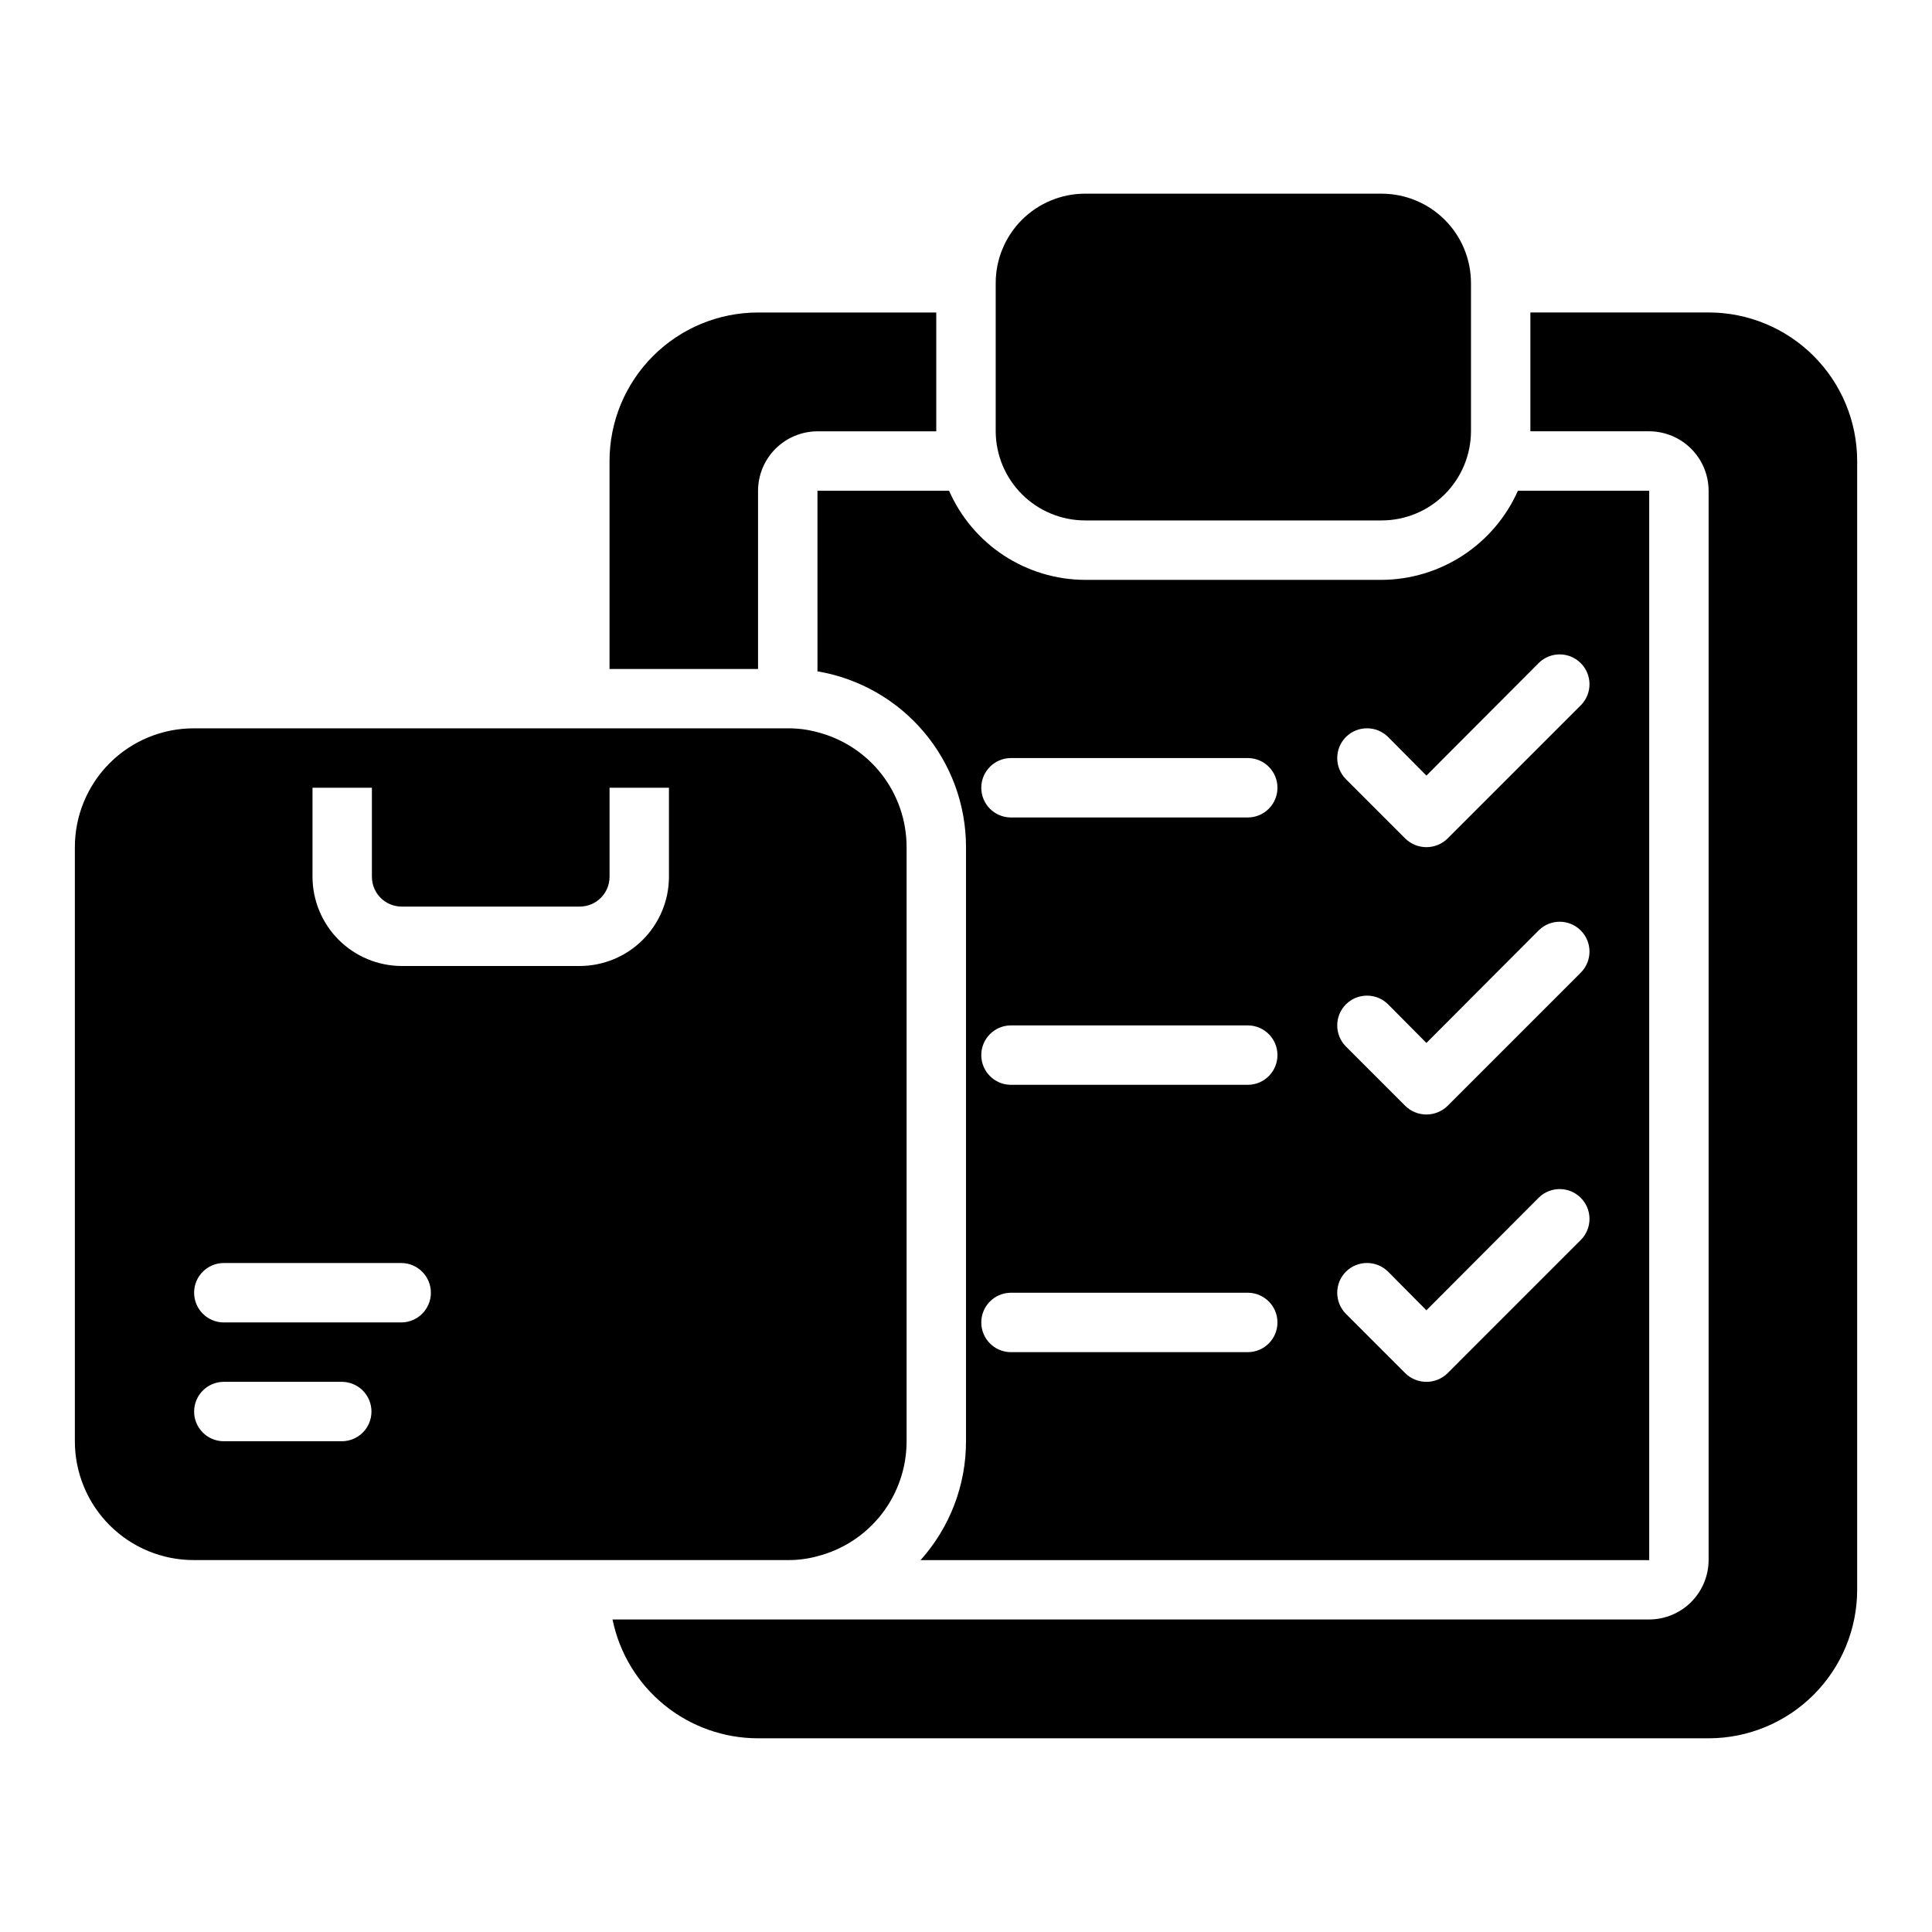
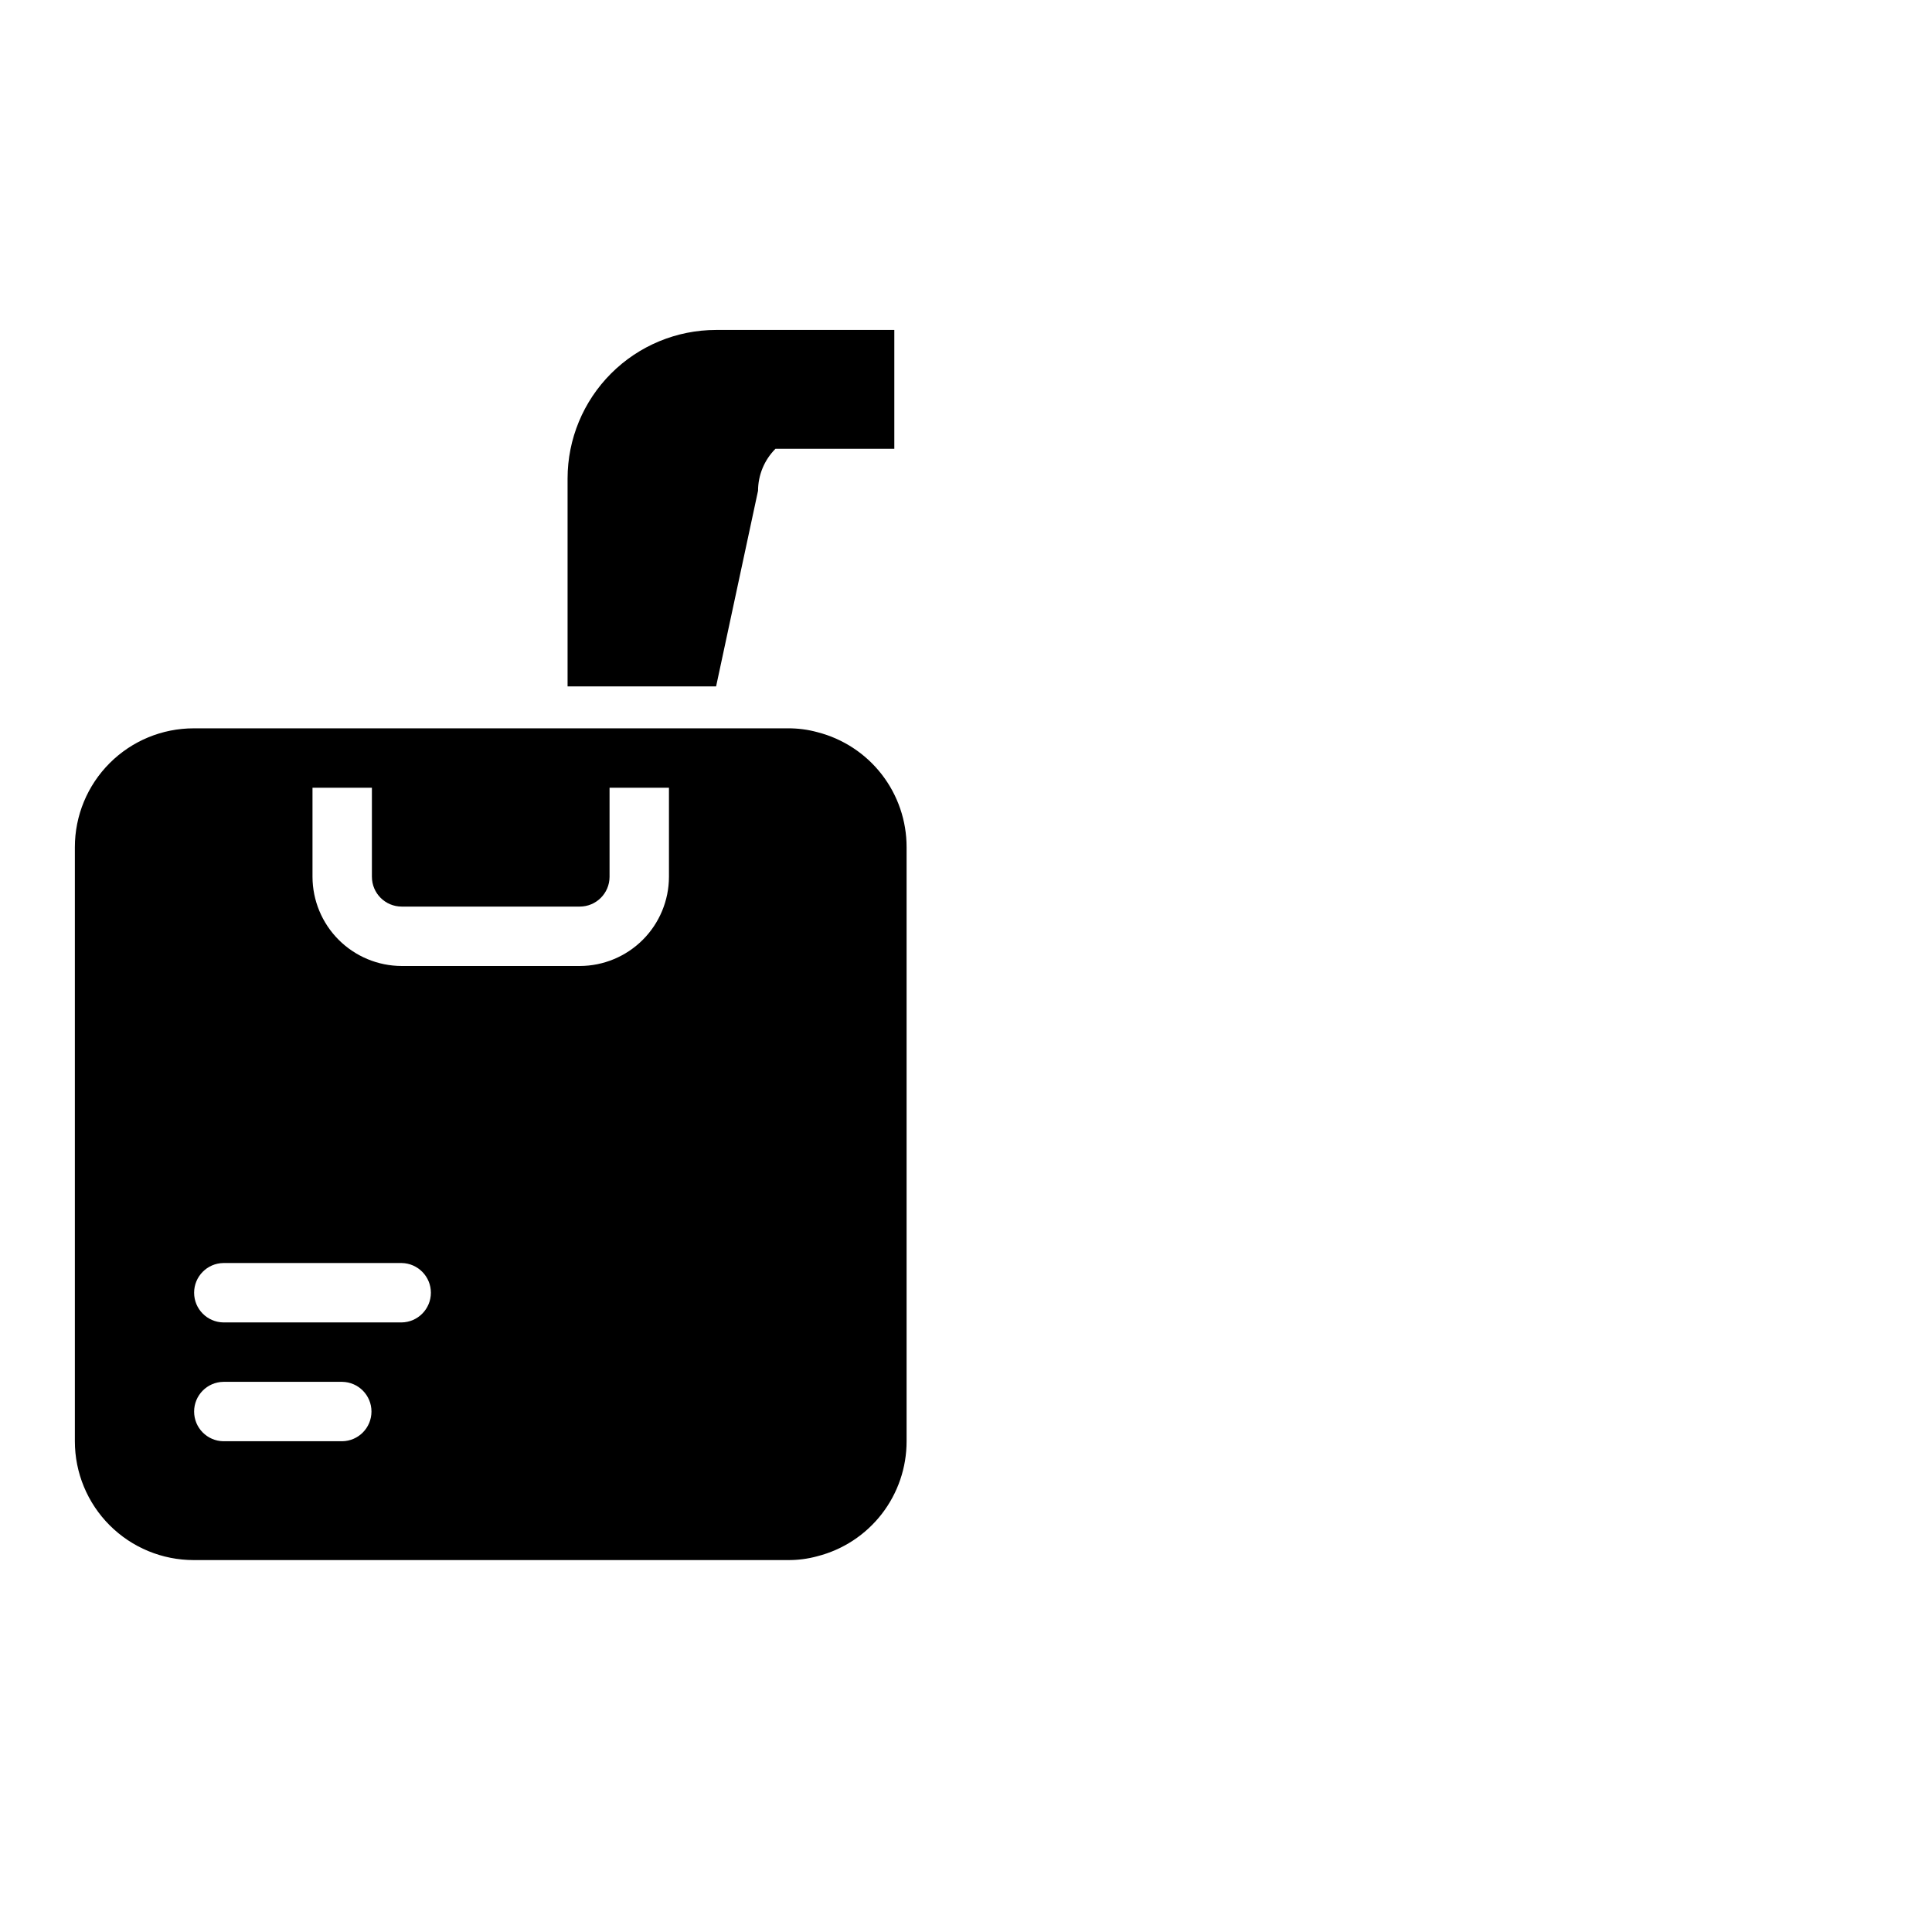
<svg xmlns="http://www.w3.org/2000/svg" fill="#000000" width="800px" height="800px" version="1.1" viewBox="144 144 512 512">
  <g>
    <path d="m360.64 556.41c6.762-1.73 12.754-5.668 17.031-11.184 4.273-5.516 6.594-12.301 6.586-19.281v-157.44c0.008-6.981-2.312-13.766-6.586-19.281-4.277-5.516-10.27-9.449-17.031-11.184-2.562-0.703-5.211-1.047-7.871-1.023h-157.44c-8.352-0.004-16.359 3.312-22.266 9.219s-9.223 13.918-9.223 22.27v157.44c0 8.355 3.316 16.363 9.223 22.27s13.914 9.223 22.266 9.219h157.44c2.66 0.023 5.309-0.32 7.871-1.023zm-125.95-30.465h-31.488c-4.305-0.062-7.758-3.566-7.758-7.871 0-4.301 3.453-7.809 7.758-7.871h31.488c4.301 0.062 7.754 3.57 7.754 7.871 0 4.305-3.453 7.809-7.754 7.871zm15.742-31.488h-47.23c-4.305-0.062-7.758-3.566-7.758-7.871 0-4.301 3.453-7.809 7.758-7.871h47.23c4.301 0.062 7.758 3.57 7.758 7.871 0 4.305-3.457 7.809-7.758 7.871zm70.848-118.08v0.004c-0.016 6.258-2.512 12.254-6.938 16.68-4.422 4.422-10.418 6.918-16.676 6.938h-47.234c-6.258-0.02-12.254-2.516-16.68-6.938-4.422-4.426-6.918-10.422-6.938-16.68v-23.617h15.742v23.617h0.004c0.012 4.344 3.527 7.859 7.871 7.871h47.234c4.34-0.012 7.856-3.527 7.871-7.871v-23.617h15.742z" />
-     <path d="m431.49 281.92h78.719c6.258-0.023 12.25-2.519 16.672-6.941 4.426-4.426 6.922-10.418 6.945-16.676v-39.359c-0.02-6.258-2.512-12.254-6.938-16.68-4.426-4.422-10.422-6.918-16.68-6.938h-78.719c-6.258 0.02-12.254 2.516-16.68 6.938-4.426 4.426-6.918 10.422-6.938 16.68v39.359c0.027 6.258 2.523 12.246 6.945 16.672 4.426 4.422 10.414 6.918 16.672 6.945z" />
-     <path d="m596.8 226.81h-47.234v31.488h31.488c4.172 0.012 8.168 1.676 11.121 4.625 2.949 2.949 4.609 6.949 4.625 11.121v283.39c-0.016 4.172-1.676 8.172-4.625 11.121-2.953 2.949-6.949 4.613-11.121 4.625-40.191 0.031-238.99-0.031-274.73 0 1.816 8.891 6.648 16.879 13.676 22.617 7.031 5.738 15.824 8.871 24.898 8.871h251.91c10.438-0.004 20.445-4.152 27.824-11.535 7.383-7.379 11.531-17.387 11.535-27.824v-299.14c-0.004-10.441-4.152-20.449-11.535-27.828-7.379-7.383-17.387-11.531-27.824-11.535z" />
-     <path d="m344.89 274.05c0.012-4.172 1.676-8.172 4.625-11.121s6.945-4.613 11.117-4.625h31.488v-31.488h-47.23c-10.438 0.004-20.445 4.152-27.828 11.535-7.379 7.379-11.527 17.387-11.531 27.828v55.105h39.359z" />
-     <path d="m360.64 321.91c11.012 1.859 21.012 7.562 28.215 16.094 7.207 8.531 11.156 19.344 11.148 30.512v157.44c0.008 11.625-4.281 22.84-12.047 31.488h193.1v-283.39h-34.793c-3.106 6.984-8.156 12.93-14.551 17.117-6.394 4.188-13.859 6.445-21.504 6.5h-78.719c-7.641-0.039-15.102-2.289-21.488-6.481-6.383-4.191-11.418-10.145-14.488-17.137h-34.875zm140.04 17.398h0.004c3.094-3.07 8.082-3.07 11.176 0l10.156 10.234 29.836-29.914c3.102-2.984 8.023-2.934 11.066 0.109s3.094 7.965 0.109 11.07l-35.422 35.422c-3.109 3.035-8.07 3.035-11.18 0l-15.742-15.742c-3.07-3.094-3.07-8.086 0-11.18zm0 70.848h0.004c3.094-3.07 8.082-3.07 11.176 0l10.156 10.234 29.836-29.914c3.102-2.981 8.023-2.934 11.066 0.109 3.043 3.047 3.094 7.965 0.109 11.07l-35.422 35.422c-3.109 3.035-8.07 3.035-11.18 0l-15.742-15.742c-3.07-3.094-3.07-8.086 0-11.18zm0 70.848h0.004c3.094-3.066 8.082-3.066 11.176 0l10.156 10.234 29.836-29.914c3.102-2.981 8.023-2.934 11.066 0.109 3.043 3.047 3.094 7.965 0.109 11.07l-35.422 35.426c-3.109 3.031-8.07 3.031-11.18 0l-15.742-15.742v-0.004c-3.07-3.094-3.07-8.086 0-11.18zm-88.875-136.11c0.656 0.016 63.195-0.012 62.977 0h0.004c4.301 0.062 7.754 3.57 7.754 7.871 0 4.305-3.453 7.809-7.758 7.871h-62.977c-4.301-0.062-7.754-3.566-7.754-7.871 0-4.301 3.453-7.809 7.754-7.871zm0 70.848c0.656 0.016 63.195-0.012 62.977 0h0.004c4.301 0.062 7.754 3.57 7.754 7.871 0 4.305-3.453 7.809-7.758 7.875h-62.977c-4.301-0.066-7.754-3.57-7.754-7.875 0-4.301 3.453-7.809 7.754-7.871zm0 70.848c0.656 0.016 63.195-0.012 62.977 0h0.004c4.301 0.066 7.754 3.57 7.754 7.875 0 4.301-3.453 7.805-7.758 7.871h-62.977c-4.301-0.066-7.754-3.57-7.754-7.875 0-4.301 3.453-7.805 7.754-7.871z" />
+     <path d="m344.89 274.05c0.012-4.172 1.676-8.172 4.625-11.121h31.488v-31.488h-47.23c-10.438 0.004-20.445 4.152-27.828 11.535-7.379 7.379-11.527 17.387-11.531 27.828v55.105h39.359z" />
  </g>
</svg>